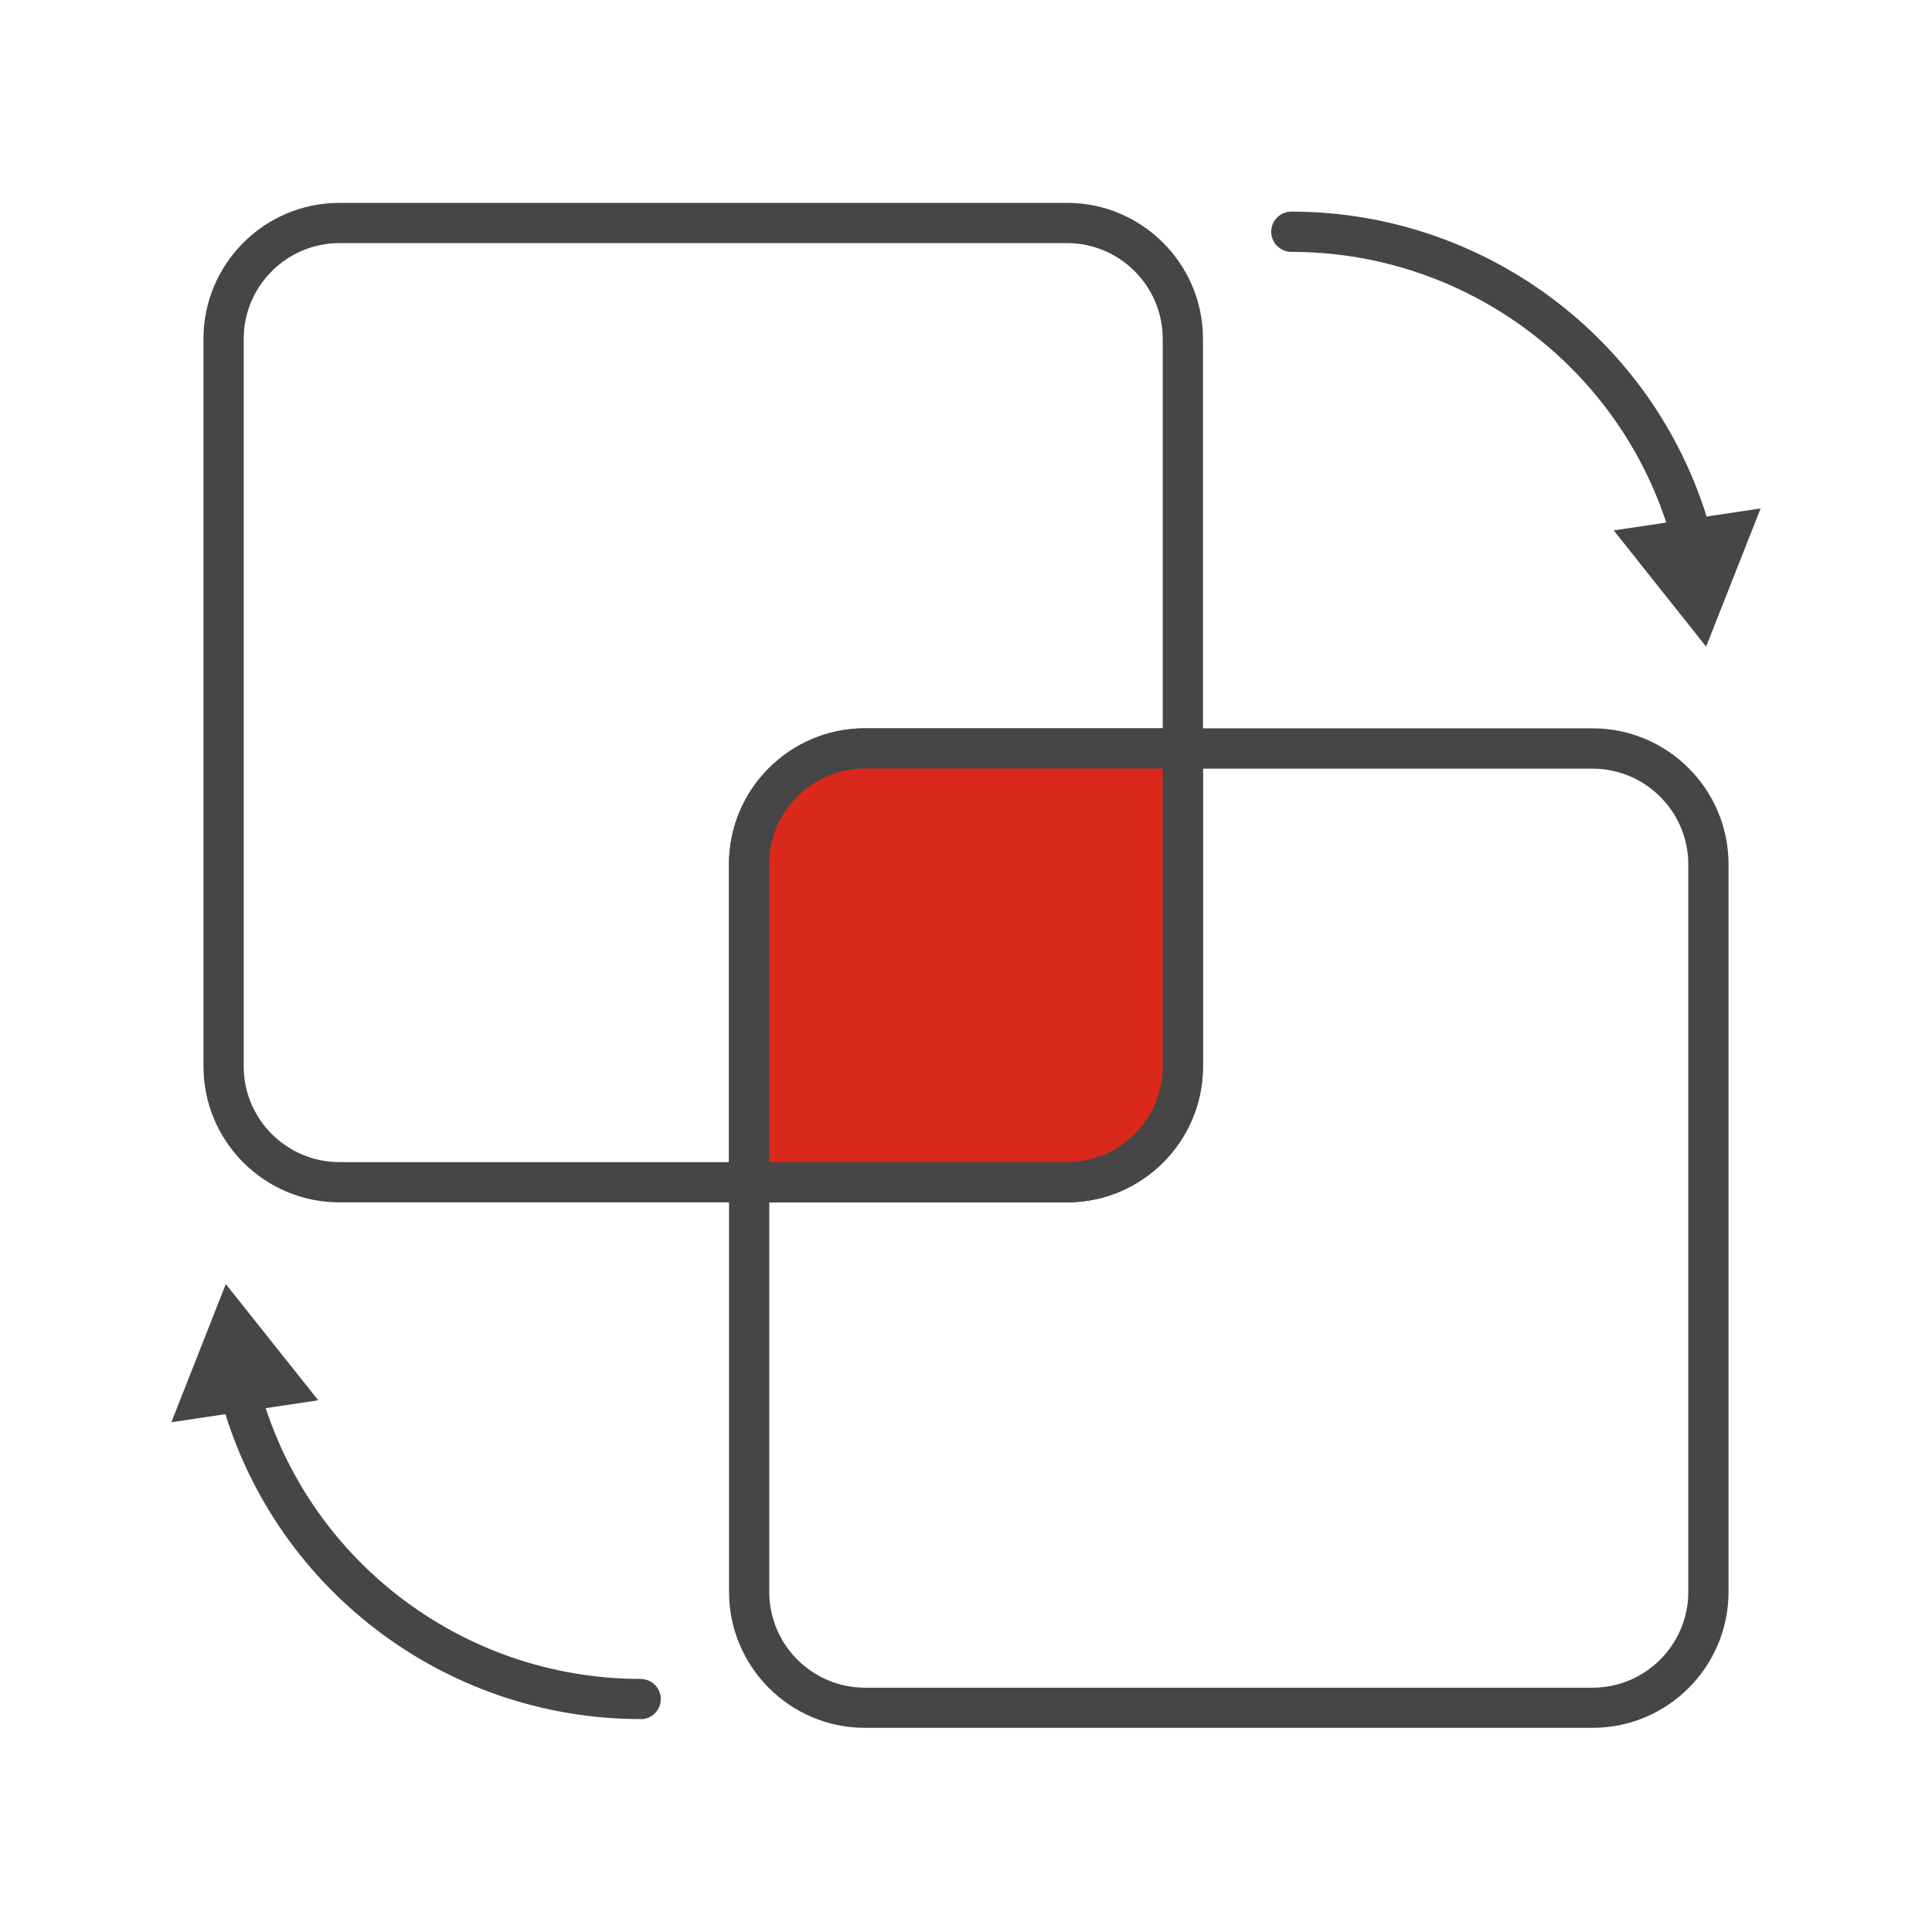
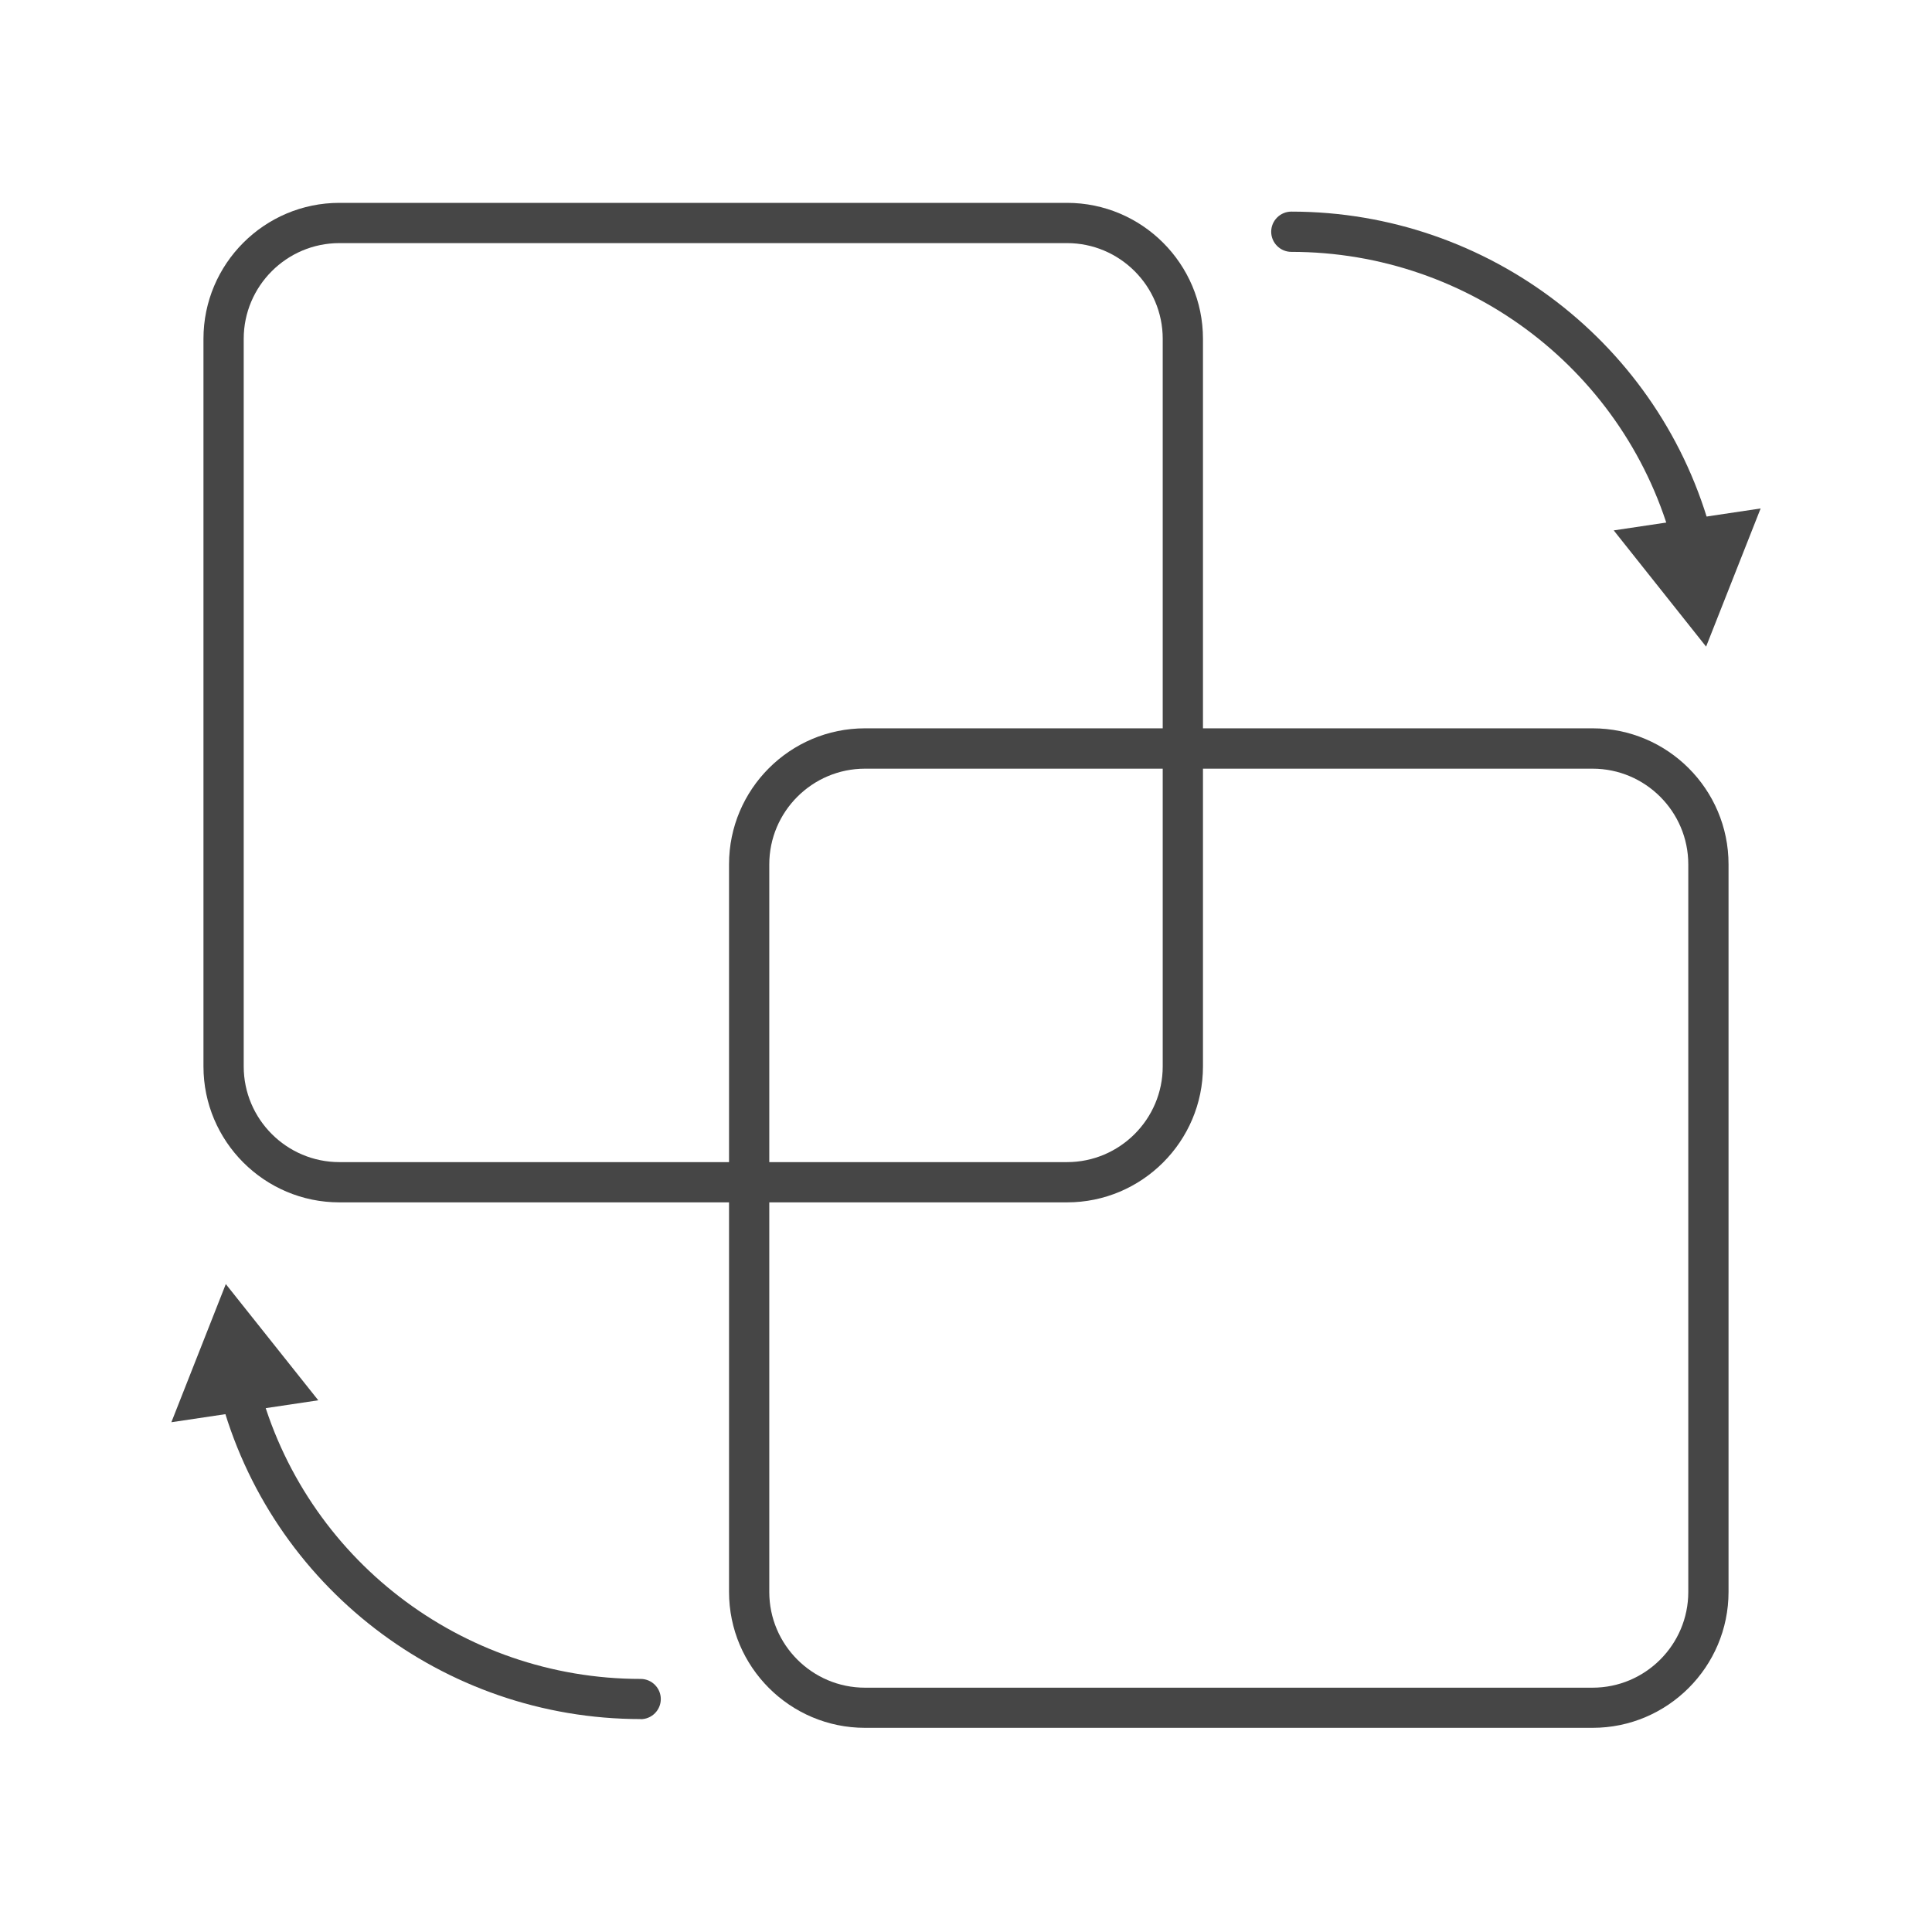
<svg xmlns="http://www.w3.org/2000/svg" id="Security_Networking" viewBox="0 0 192 192">
  <defs>
    <style>.cls-1{fill:#464646;}.cls-1,.cls-2{stroke-width:0px;}.cls-2{fill:#da291c;}</style>
  </defs>
  <path class="cls-1" d="m168.2,55.72c-.89,0-1.7-.59-1.93-1.49-4.52-17.19-20.12-29.2-37.94-29.2-1.1,0-2-.9-2-2s.9-2,2-2c19.63,0,36.82,13.23,41.81,32.18.28,1.07-.36,2.16-1.43,2.44-.17.04-.34.07-.51.07Z" />
  <polygon class="cls-1" points="174.97 50.53 169.55 64.26 160.37 52.71 174.97 50.53" />
  <path class="cls-1" d="m63.67,170.84c-19.63,0-36.82-13.23-41.81-32.18-.28-1.07.36-2.16,1.43-2.44,1.07-.28,2.16.36,2.44,1.43,4.52,17.19,20.12,29.2,37.94,29.2,1.1,0,2,.9,2,2s-.9,2-2,2Z" />
  <polygon class="cls-1" points="17.03 141.34 22.44 127.61 31.63 139.16 17.03 141.34" />
  <path class="cls-1" d="m106.04,119.49H33.73c-7.45,0-13.51-6.06-13.51-13.51V33.67c0-7.45,6.06-13.51,13.51-13.51h72.31c7.45,0,13.51,6.06,13.51,13.51v72.31c0,7.45-6.06,13.51-13.51,13.51ZM33.73,24.16c-5.24,0-9.51,4.27-9.51,9.51v72.31c0,5.24,4.27,9.51,9.51,9.51h72.31c5.24,0,9.51-4.27,9.51-9.51V33.67c0-5.24-4.27-9.51-9.51-9.51H33.73Z" />
  <path class="cls-1" d="m158.27,171.71h-72.31c-7.45,0-13.51-6.06-13.51-13.51v-72.31c0-7.45,6.06-13.51,13.51-13.51h72.31c7.45,0,13.51,6.06,13.51,13.51v72.31c0,7.45-6.06,13.51-13.51,13.51Zm-72.31-95.32c-5.24,0-9.51,4.27-9.51,9.51v72.31c0,5.24,4.27,9.51,9.51,9.51h72.31c5.24,0,9.51-4.27,9.51-9.51v-72.31c0-5.24-4.27-9.51-9.51-9.51h-72.31Z" />
-   <path class="cls-2" d="m85.95,74.38h31.6v31.6c0,6.35-5.16,11.51-11.51,11.51h-31.6v-31.6c0-6.35,5.16-11.51,11.51-11.51Z" />
-   <path class="cls-1" d="m106.04,119.49h-31.6c-1.1,0-2-.9-2-2v-31.6c0-7.45,6.06-13.51,13.51-13.51h31.6c1.1,0,2,.9,2,2v31.6c0,7.45-6.06,13.51-13.51,13.51Zm-29.6-4h29.6c5.24,0,9.51-4.27,9.51-9.51v-29.6h-29.6c-5.24,0-9.51,4.27-9.51,9.51v29.6Z" />
</svg>